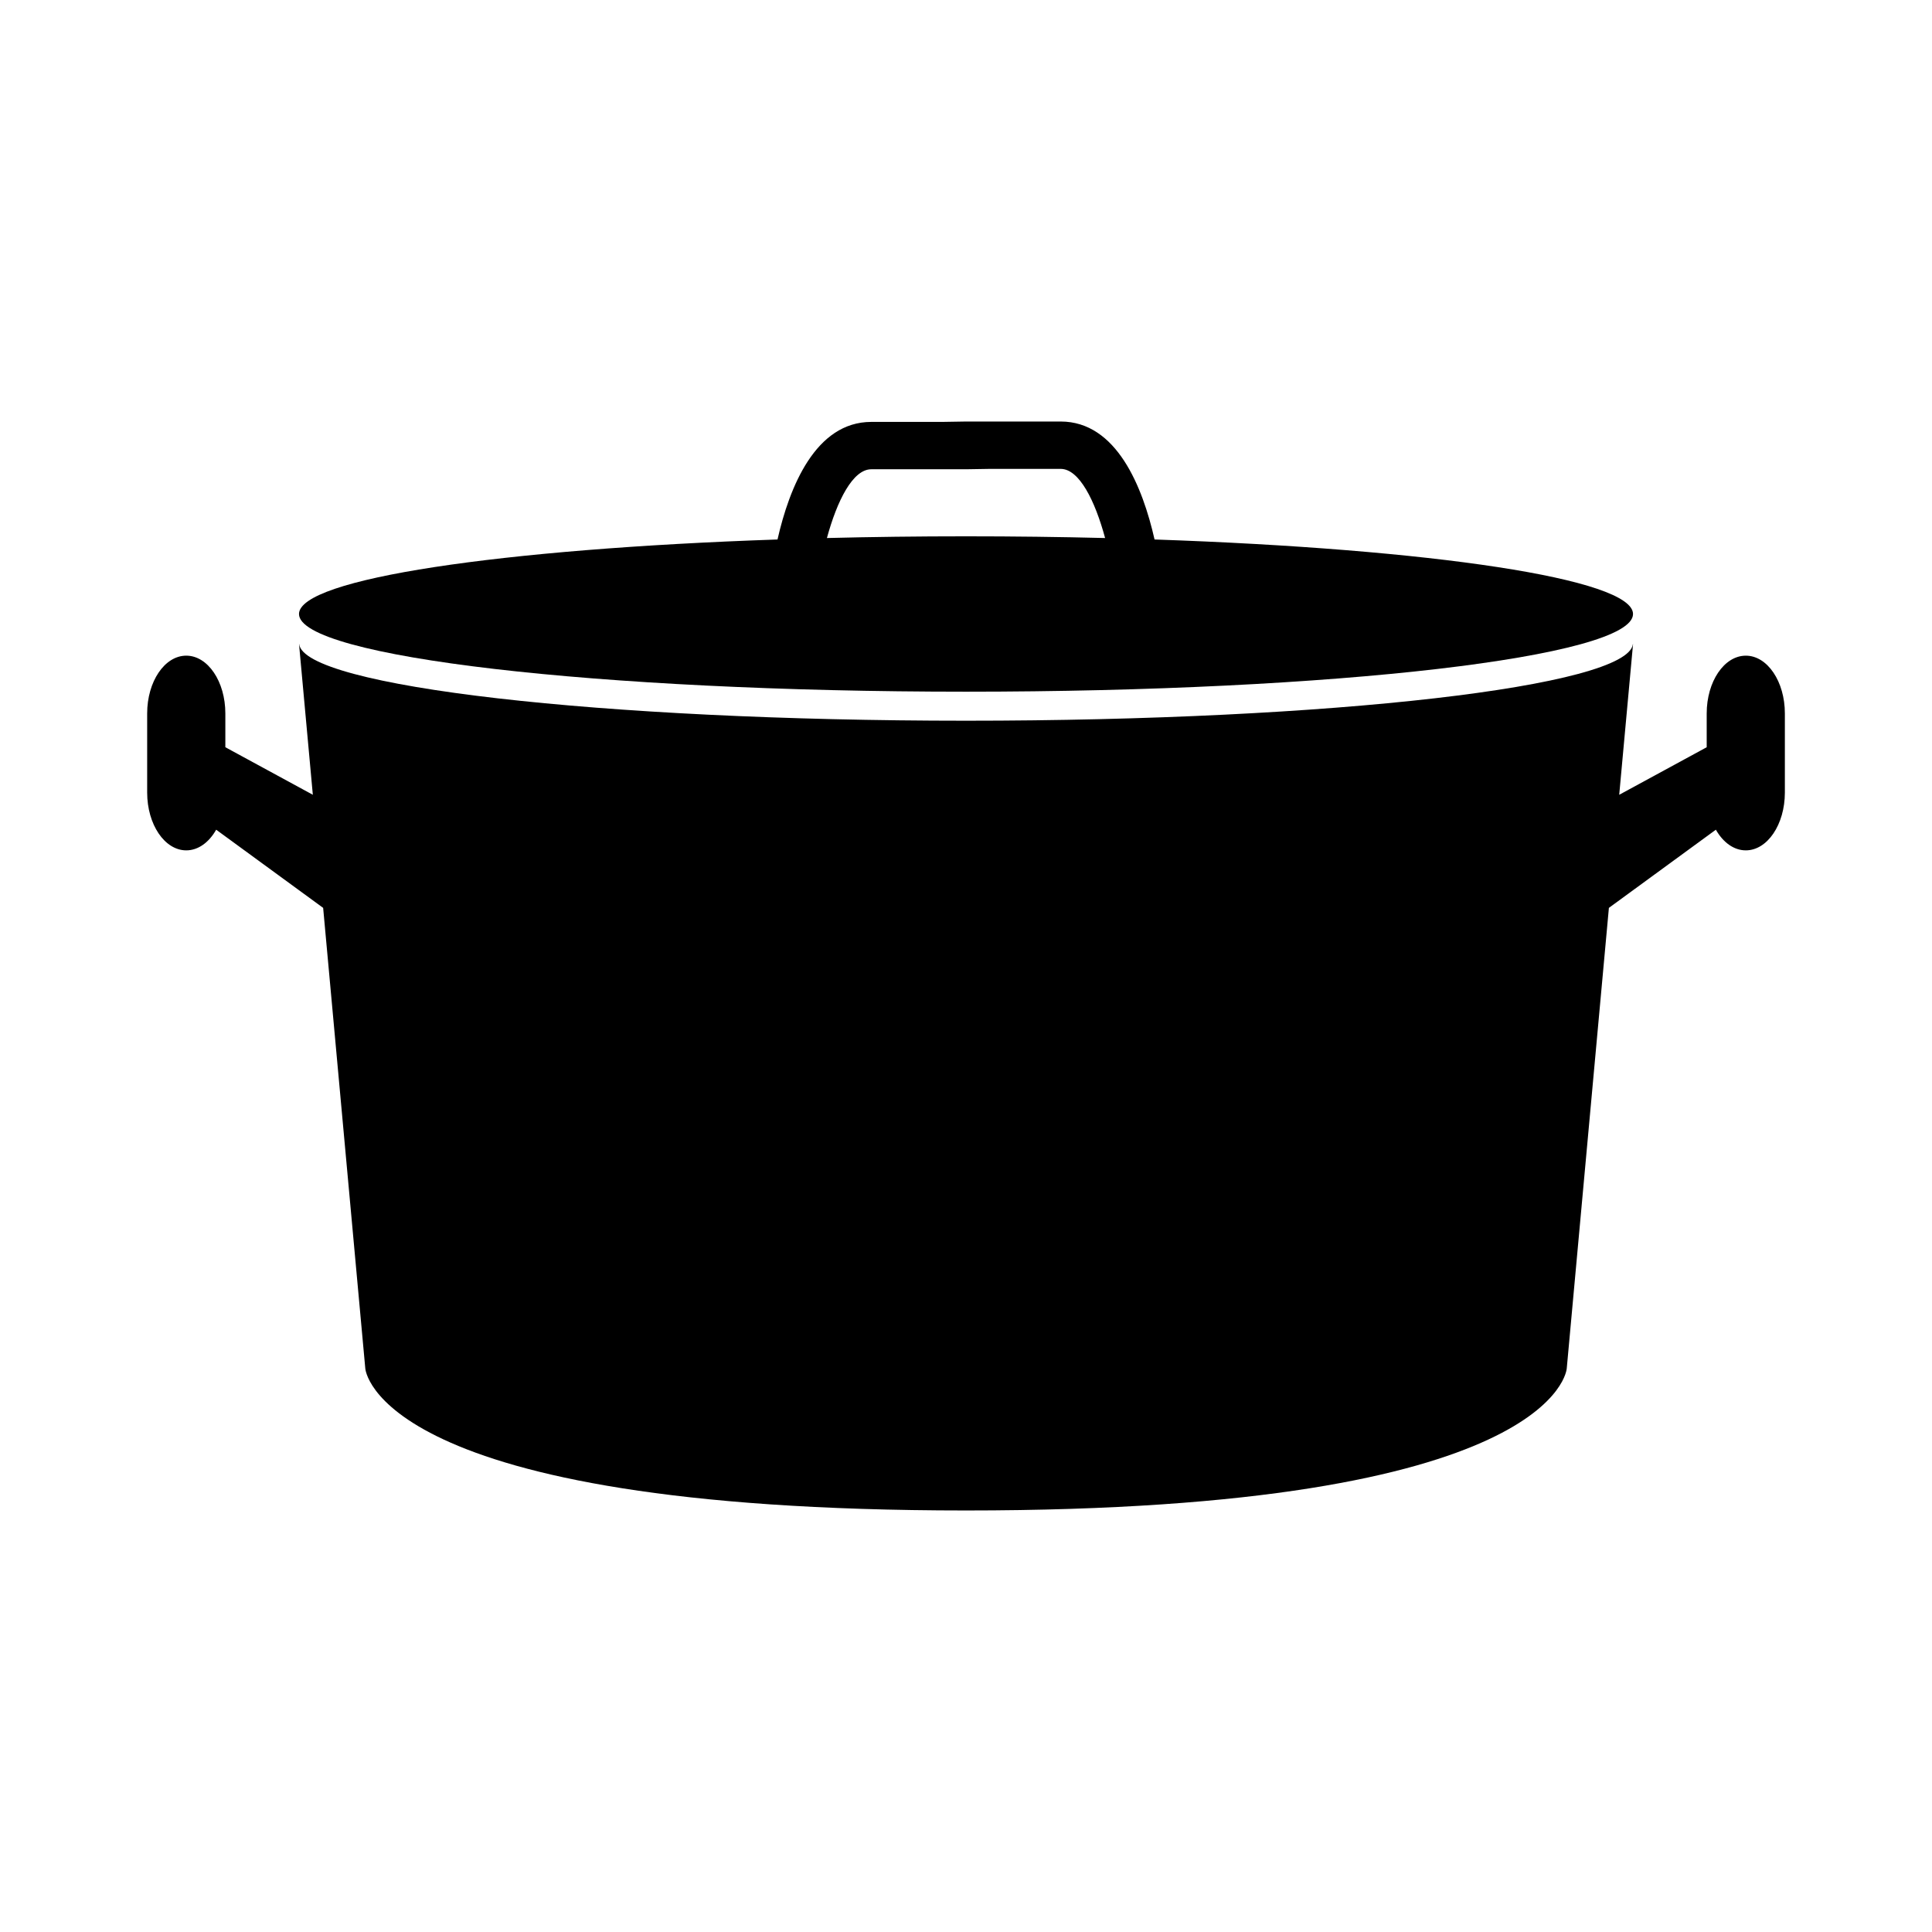
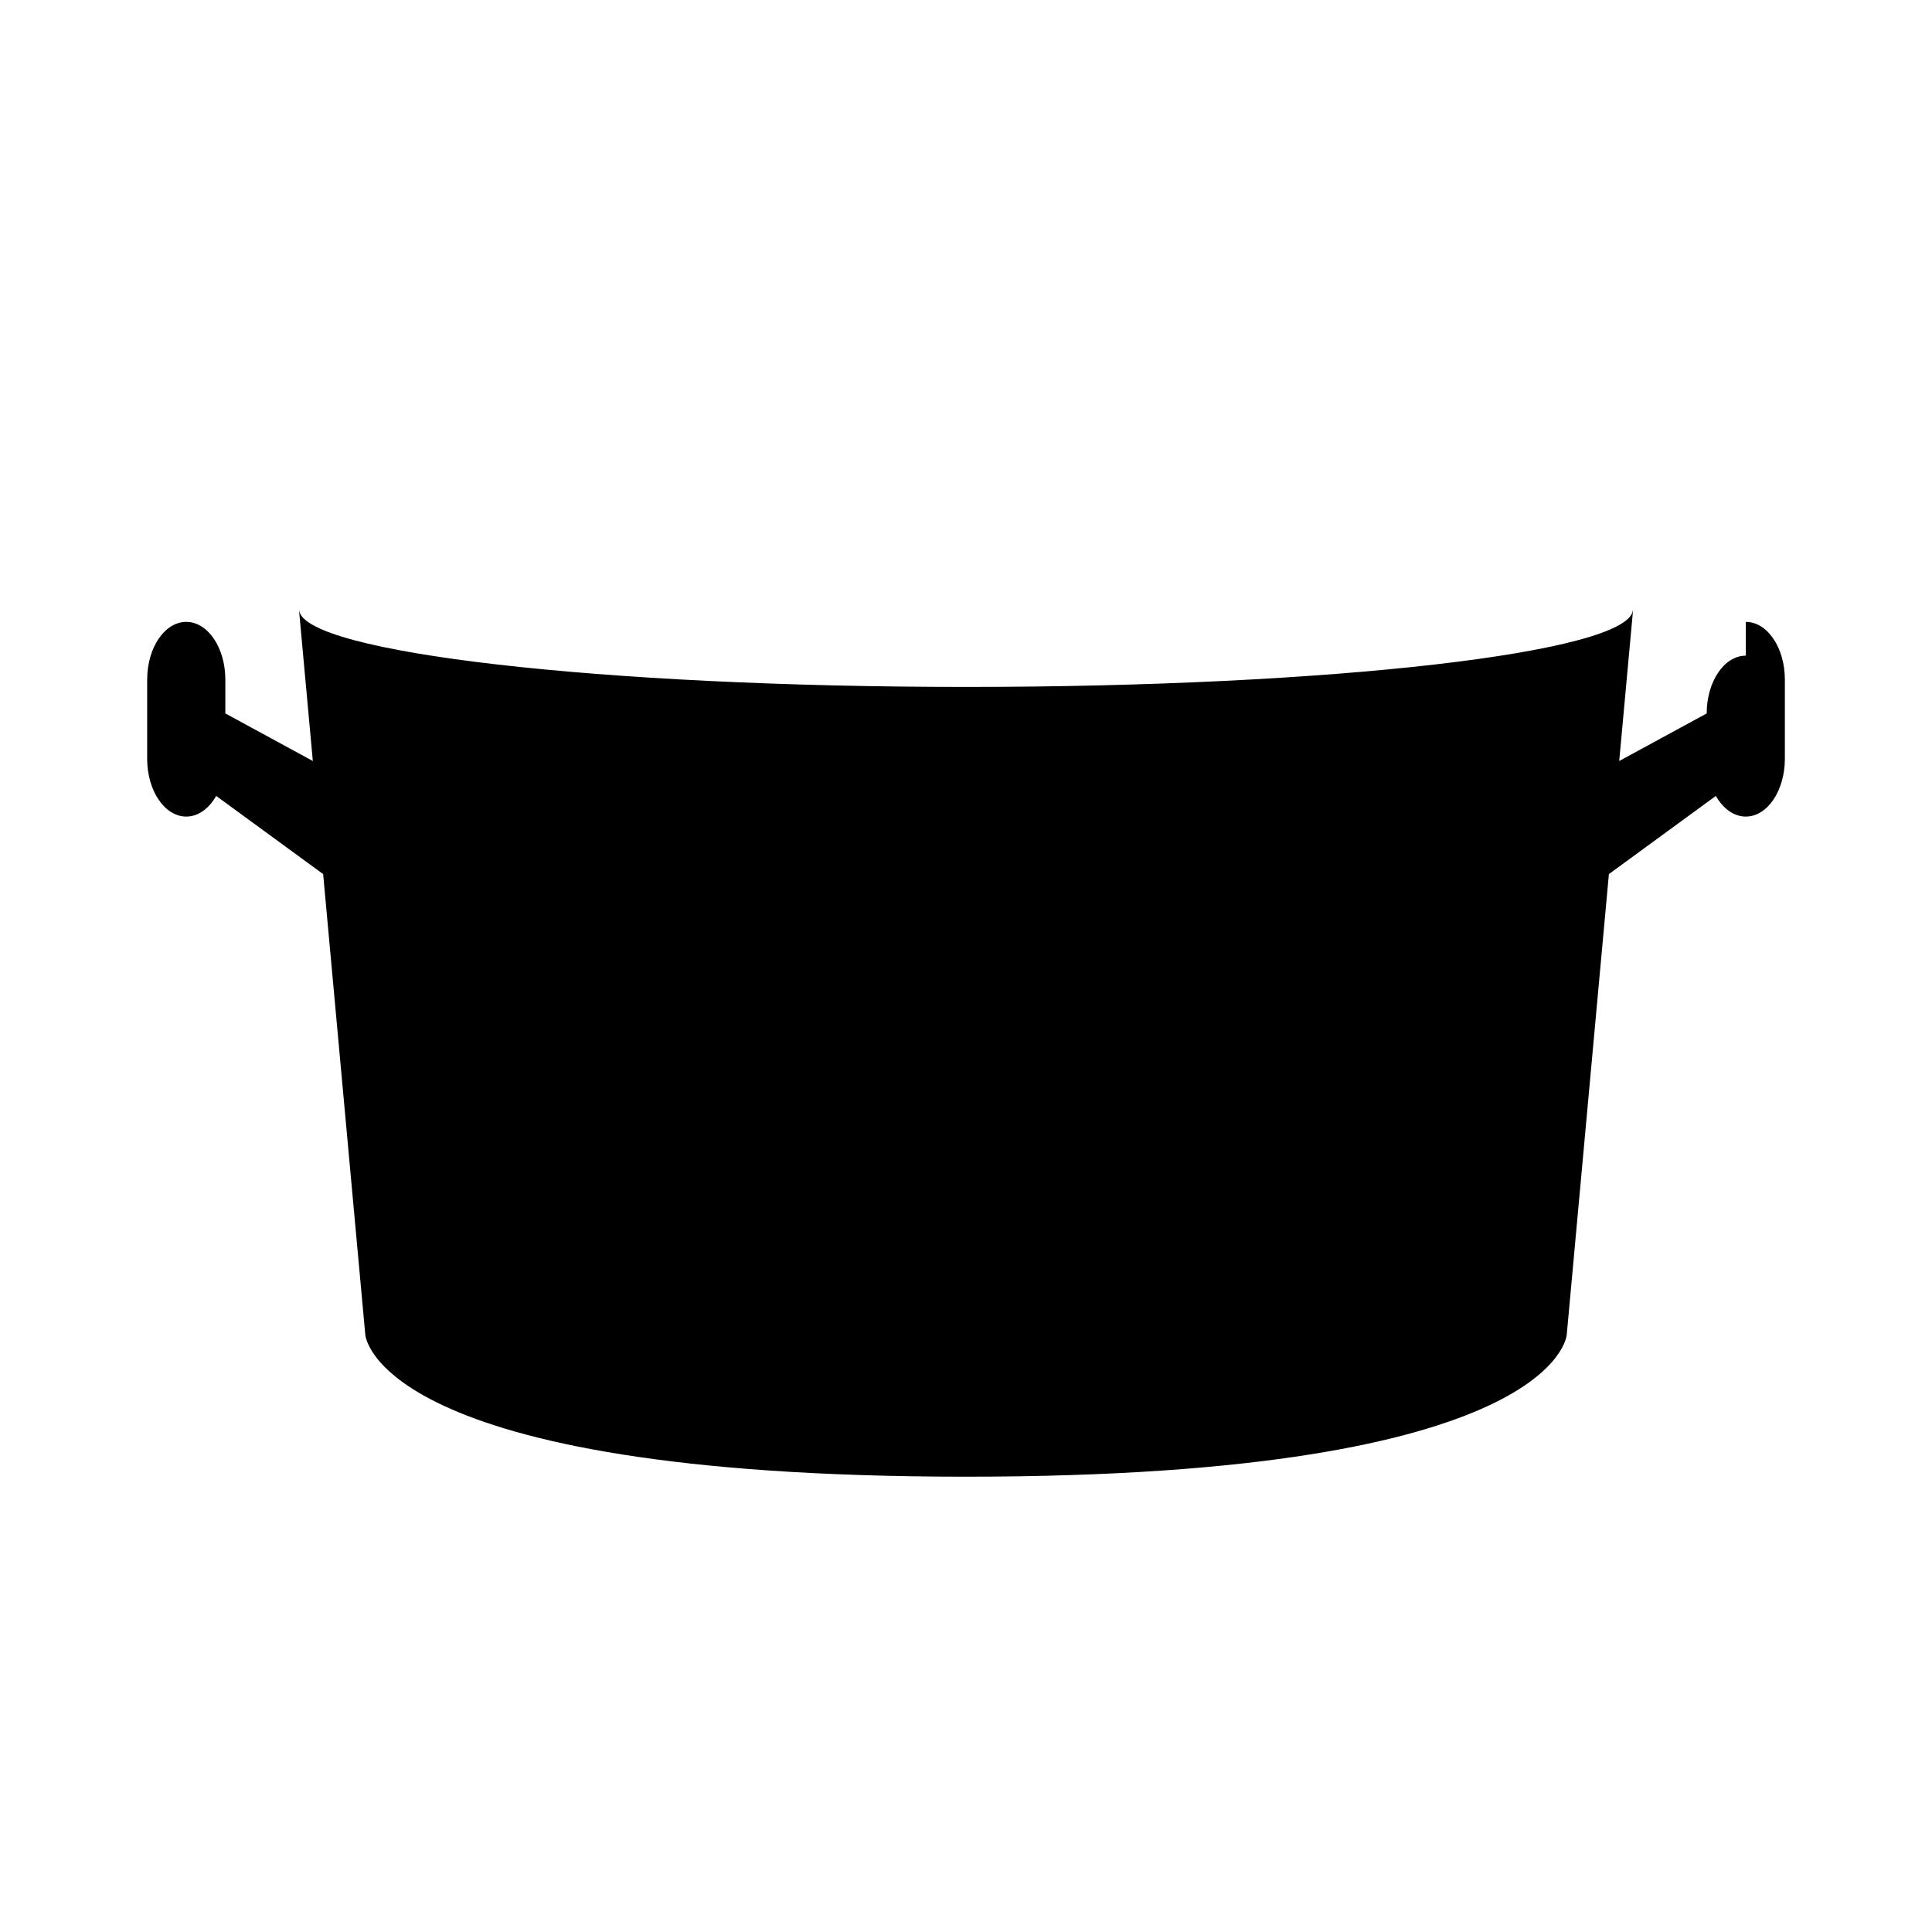
<svg xmlns="http://www.w3.org/2000/svg" fill="#000000" width="800px" height="800px" version="1.1" viewBox="144 144 512 512">
  <g>
-     <path d="m606.66 317.76c-5.727 0-10.367 6.852-10.367 15.312v8.953l-23.184 12.602 3.664-39.938h-0.035c-1.266 11.234-79.902 20.309-176.73 20.309s-175.46-9.074-176.73-20.312h-0.031l3.656 39.938-23.184-12.602v-8.953c0-8.457-4.637-15.312-10.359-15.312-5.723 0-10.359 6.852-10.359 15.312v20.969c0 8.457 4.637 15.316 10.359 15.316 3.184 0 6.031-2.125 7.93-5.473l28.348 20.715 11.168 122.05s2.227 37.645 159.2 37.645 159.2-37.645 159.2-37.645l11.168-122.05 28.348-20.715c1.906 3.344 4.742 5.473 7.934 5.473 5.719 0 10.352-6.856 10.352-15.316v-20.969c0.004-8.457-4.629-15.309-10.344-15.309z" />
-     <path d="m449.97 286.97c-3.141-13.859-10.031-31.262-24.879-31.262h-25.094l-6.273 0.102h-18.816c-14.809 0-21.711 17.312-24.859 31.16-73.293 2.508-126.81 10.398-126.81 19.75 0 11.367 79.137 20.586 176.76 20.586s176.77-9.219 176.77-20.586c-0.004-9.352-53.504-17.238-126.8-19.75zm-86.828-0.387c2.691-9.879 6.848-18.223 11.766-18.223h25.09l6.273-0.102h18.816c4.922 0 9.09 8.402 11.777 18.324-11.883-0.297-24.223-0.453-36.867-0.453-12.641 0-24.969 0.156-36.855 0.453z" />
+     <path d="m606.66 317.76c-5.727 0-10.367 6.852-10.367 15.312l-23.184 12.602 3.664-39.938h-0.035c-1.266 11.234-79.902 20.309-176.73 20.309s-175.46-9.074-176.73-20.312h-0.031l3.656 39.938-23.184-12.602v-8.953c0-8.457-4.637-15.312-10.359-15.312-5.723 0-10.359 6.852-10.359 15.312v20.969c0 8.457 4.637 15.316 10.359 15.316 3.184 0 6.031-2.125 7.93-5.473l28.348 20.715 11.168 122.05s2.227 37.645 159.2 37.645 159.2-37.645 159.2-37.645l11.168-122.05 28.348-20.715c1.906 3.344 4.742 5.473 7.934 5.473 5.719 0 10.352-6.856 10.352-15.316v-20.969c0.004-8.457-4.629-15.309-10.344-15.309z" />
  </g>
</svg>